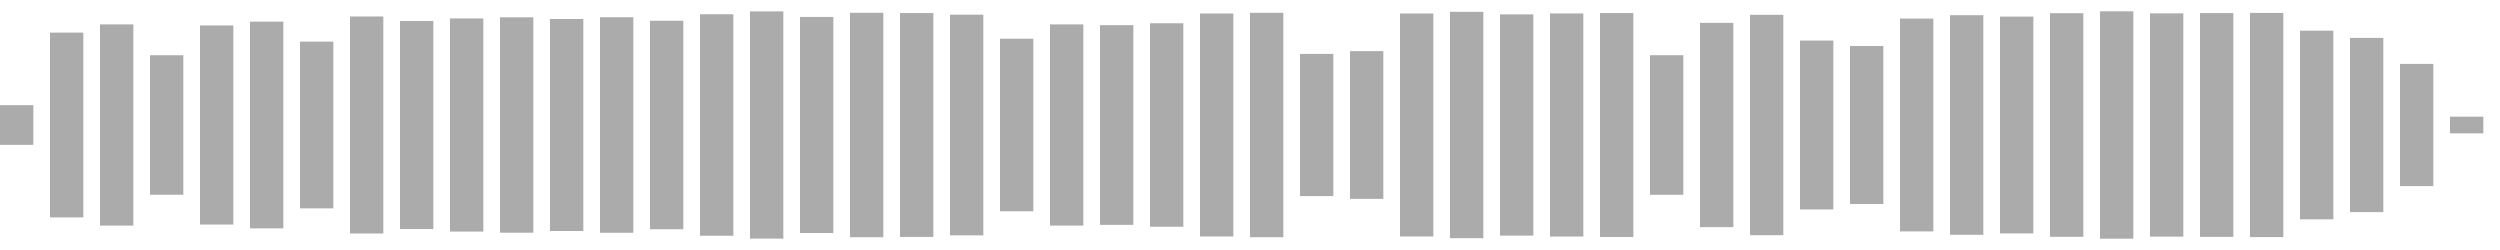
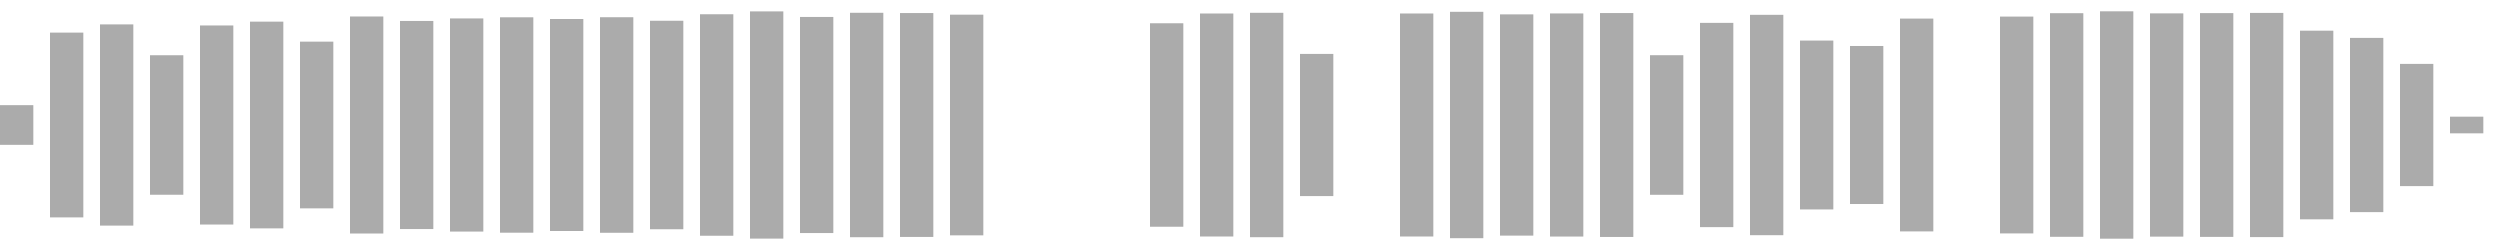
<svg xmlns="http://www.w3.org/2000/svg" height="30" width="100%" viewBox="0 0 300 30" preserveAspectRatio="xMidYMid meet">
  <rect x="0" y="12.619" width="4" height="4.762" fill="#ababab" />
  <rect x="6" y="3.913" width="4" height="22.174" fill="#ababab" />
  <rect x="12" y="2.927" width="4" height="24.146" fill="#ababab" />
  <rect x="18" y="6.629" width="4" height="16.741" fill="#ababab" />
  <rect x="24" y="3.056" width="4" height="23.888" fill="#ababab" />
  <rect x="30" y="2.597" width="4" height="24.807" fill="#ababab" />
  <rect x="36" y="4.997" width="4" height="20.006" fill="#ababab" />
  <rect x="42" y="1.979" width="4" height="26.043" fill="#ababab" />
  <rect x="48" y="2.514" width="4" height="24.972" fill="#ababab" />
  <rect x="54" y="2.211" width="4" height="25.578" fill="#ababab" />
  <rect x="60" y="2.076" width="4" height="25.848" fill="#ababab" />
  <rect x="66" y="2.28" width="4" height="25.439" fill="#ababab" />
  <rect x="72" y="2.067" width="4" height="25.866" fill="#ababab" />
  <rect x="78" y="2.49" width="4" height="25.02" fill="#ababab" />
  <rect x="84" y="1.711" width="4" height="26.579" fill="#ababab" />
  <rect x="90" y="1.367" width="4" height="27.266" fill="#ababab" />
  <rect x="96" y="2.035" width="4" height="25.931" fill="#ababab" />
  <rect x="102" y="1.534" width="4" height="26.931" fill="#ababab" />
  <rect x="108" y="1.566" width="4" height="26.867" fill="#ababab" />
  <rect x="114" y="1.76" width="4" height="26.481" fill="#ababab" />
-   <rect x="120" y="4.644" width="4" height="20.712" fill="#ababab" />
-   <rect x="126" y="2.928" width="4" height="24.144" fill="#ababab" />
-   <rect x="132" y="3.019" width="4" height="23.963" fill="#ababab" />
  <rect x="138" y="2.792" width="4" height="24.416" fill="#ababab" />
  <rect x="144" y="1.621" width="4" height="26.758" fill="#ababab" />
  <rect x="150" y="1.536" width="4" height="26.928" fill="#ababab" />
  <rect x="156" y="6.47" width="4" height="17.059" fill="#ababab" />
-   <rect x="162" y="6.135" width="4" height="17.731" fill="#ababab" />
  <rect x="168" y="1.619" width="4" height="26.761" fill="#ababab" />
  <rect x="174" y="1.417" width="4" height="27.166" fill="#ababab" />
  <rect x="180" y="1.725" width="4" height="26.549" fill="#ababab" />
  <rect x="186" y="1.613" width="4" height="26.773" fill="#ababab" />
  <rect x="192" y="1.566" width="4" height="26.869" fill="#ababab" />
  <rect x="198" y="6.625" width="4" height="16.751" fill="#ababab" />
  <rect x="204" y="2.744" width="4" height="24.511" fill="#ababab" />
  <rect x="210" y="1.778" width="4" height="26.445" fill="#ababab" />
  <rect x="216" y="4.867" width="4" height="20.265" fill="#ababab" />
  <rect x="222" y="5.519" width="4" height="18.963" fill="#ababab" />
  <rect x="228" y="2.231" width="4" height="25.538" fill="#ababab" />
-   <rect x="234" y="1.824" width="4" height="26.351" fill="#ababab" />
  <rect x="240" y="1.99" width="4" height="26.02" fill="#ababab" />
  <rect x="246" y="1.583" width="4" height="26.834" fill="#ababab" />
  <rect x="252" y="1.358" width="4" height="27.284" fill="#ababab" />
  <rect x="258" y="1.605" width="4" height="26.791" fill="#ababab" />
  <rect x="264" y="1.573" width="4" height="26.854" fill="#ababab" />
  <rect x="270" y="1.55" width="4" height="26.901" fill="#ababab" />
  <rect x="276" y="3.681" width="4" height="22.637" fill="#ababab" />
  <rect x="282" y="4.547" width="4" height="20.907" fill="#ababab" />
  <rect x="288" y="7.667" width="4" height="14.666" fill="#ababab" />
  <rect x="294" y="14" width="4" height="2" fill="#ababab" />
</svg>